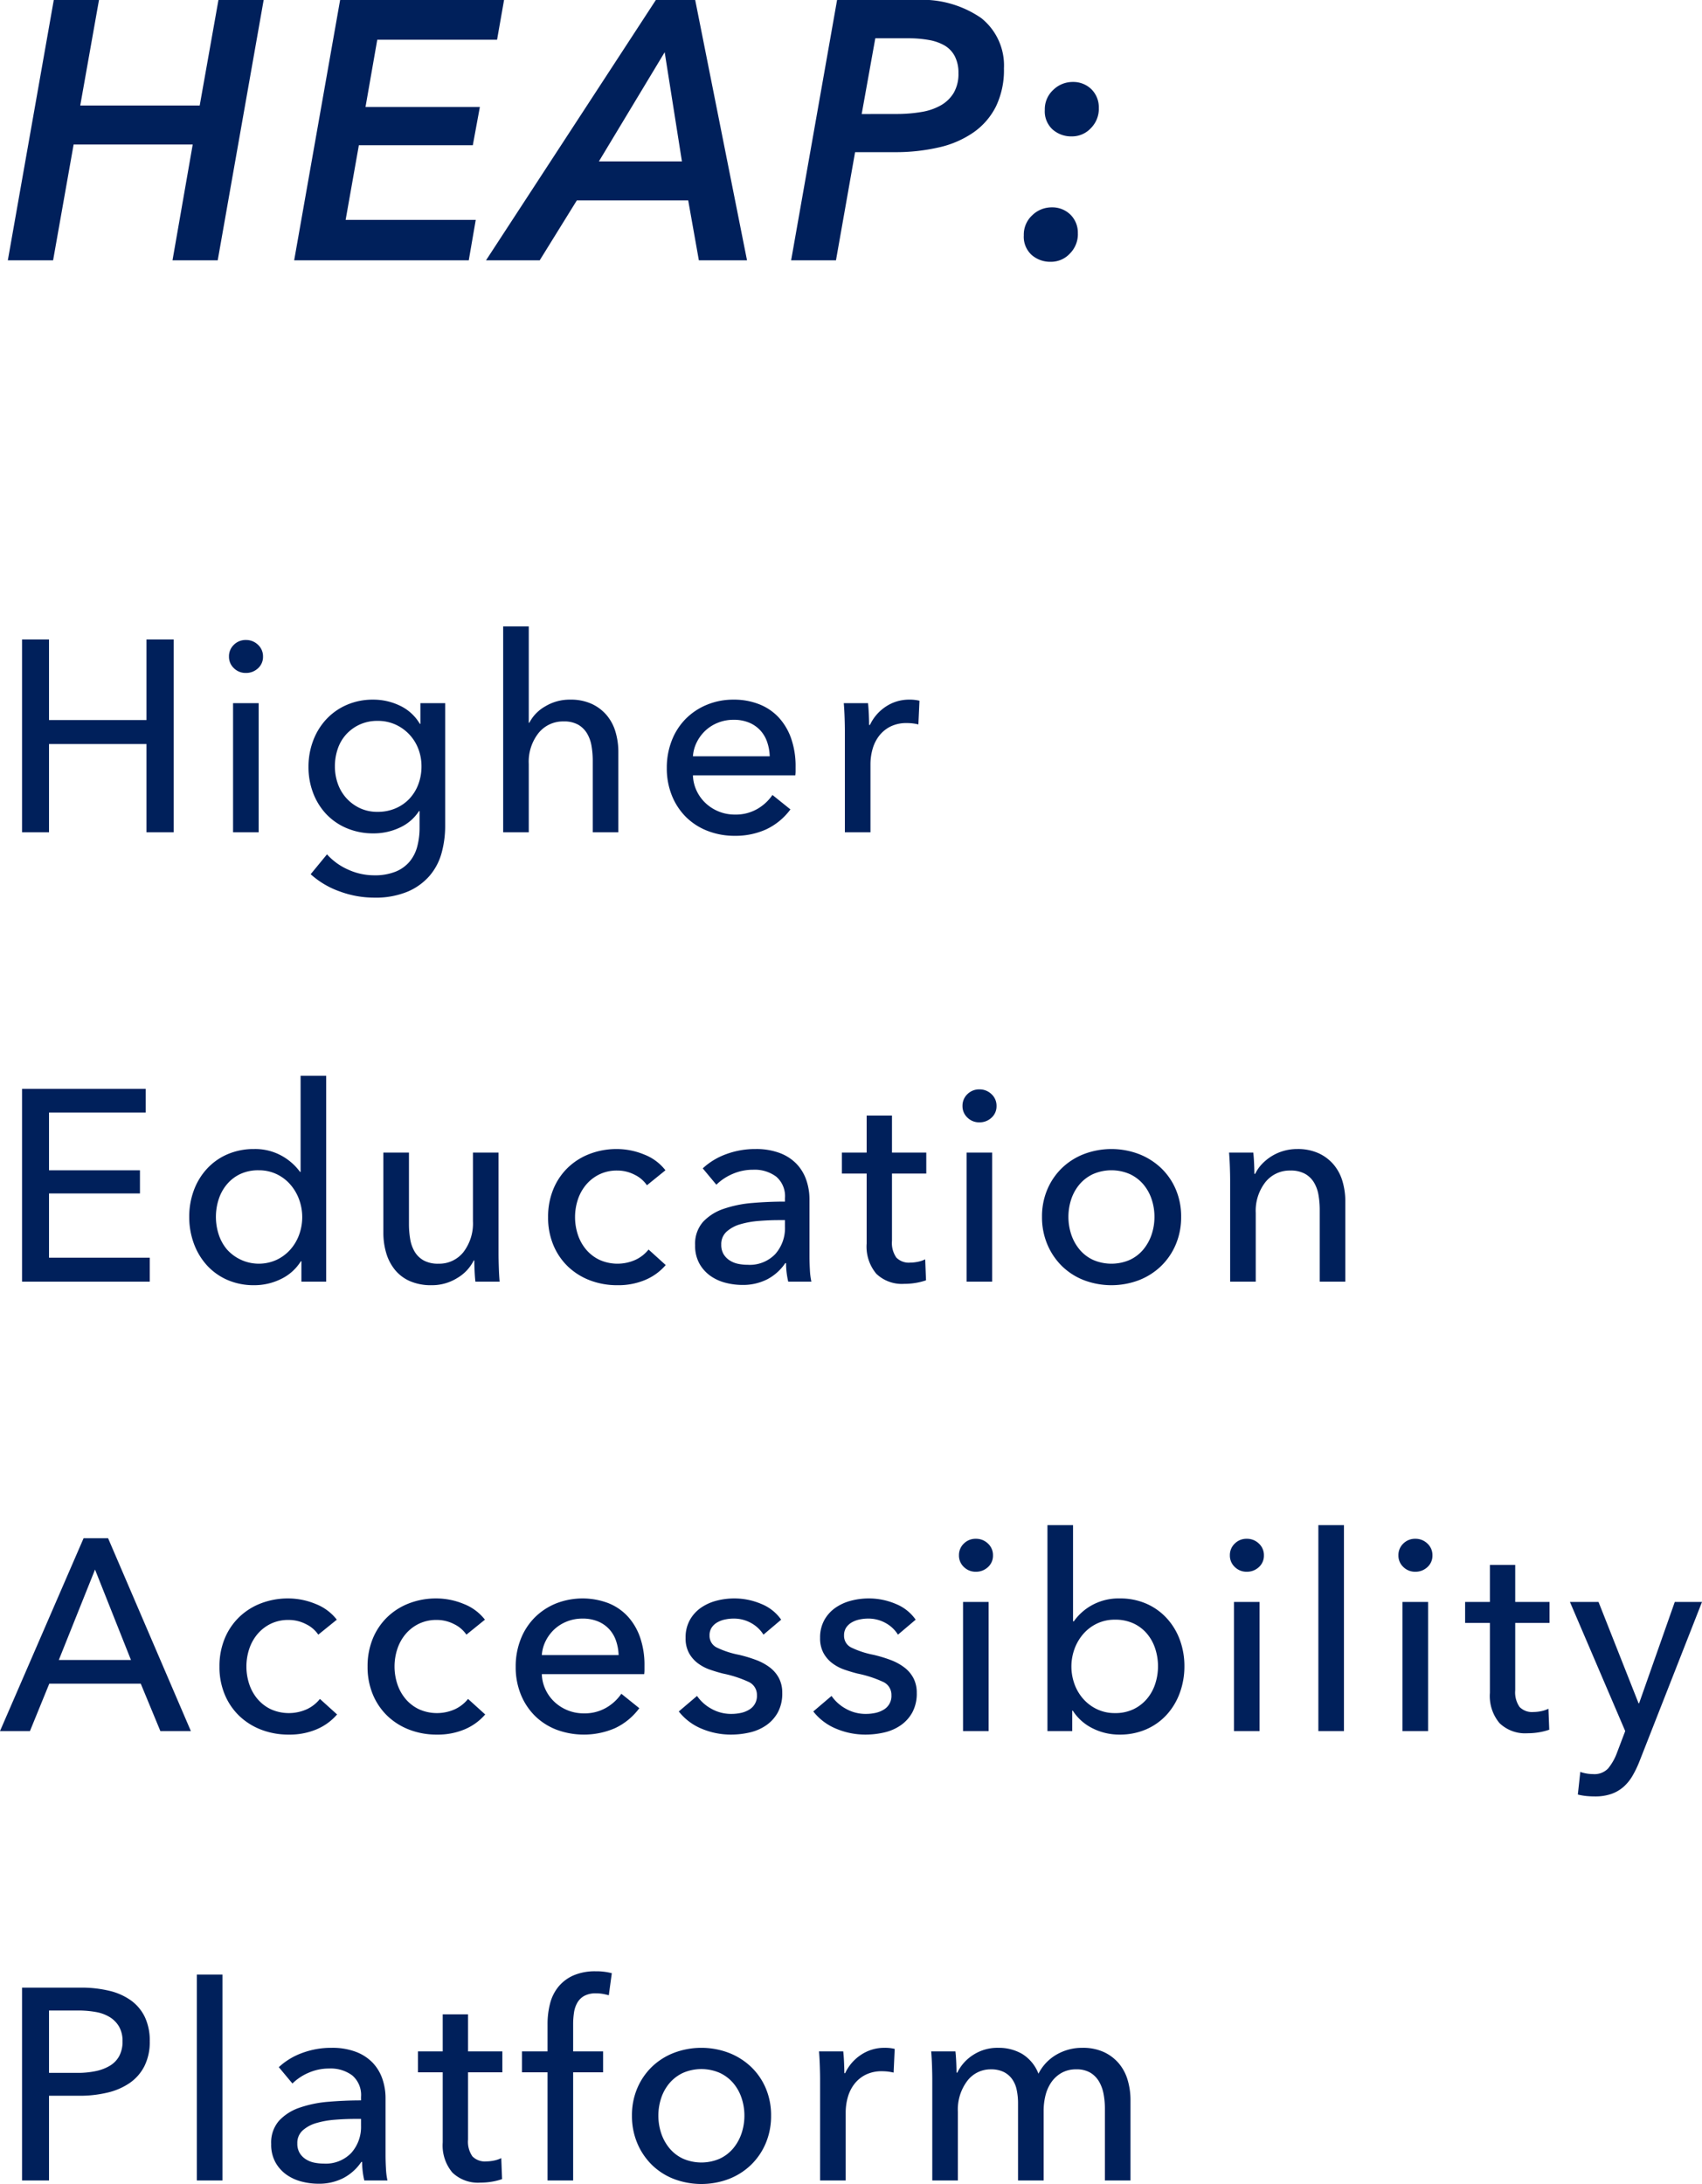
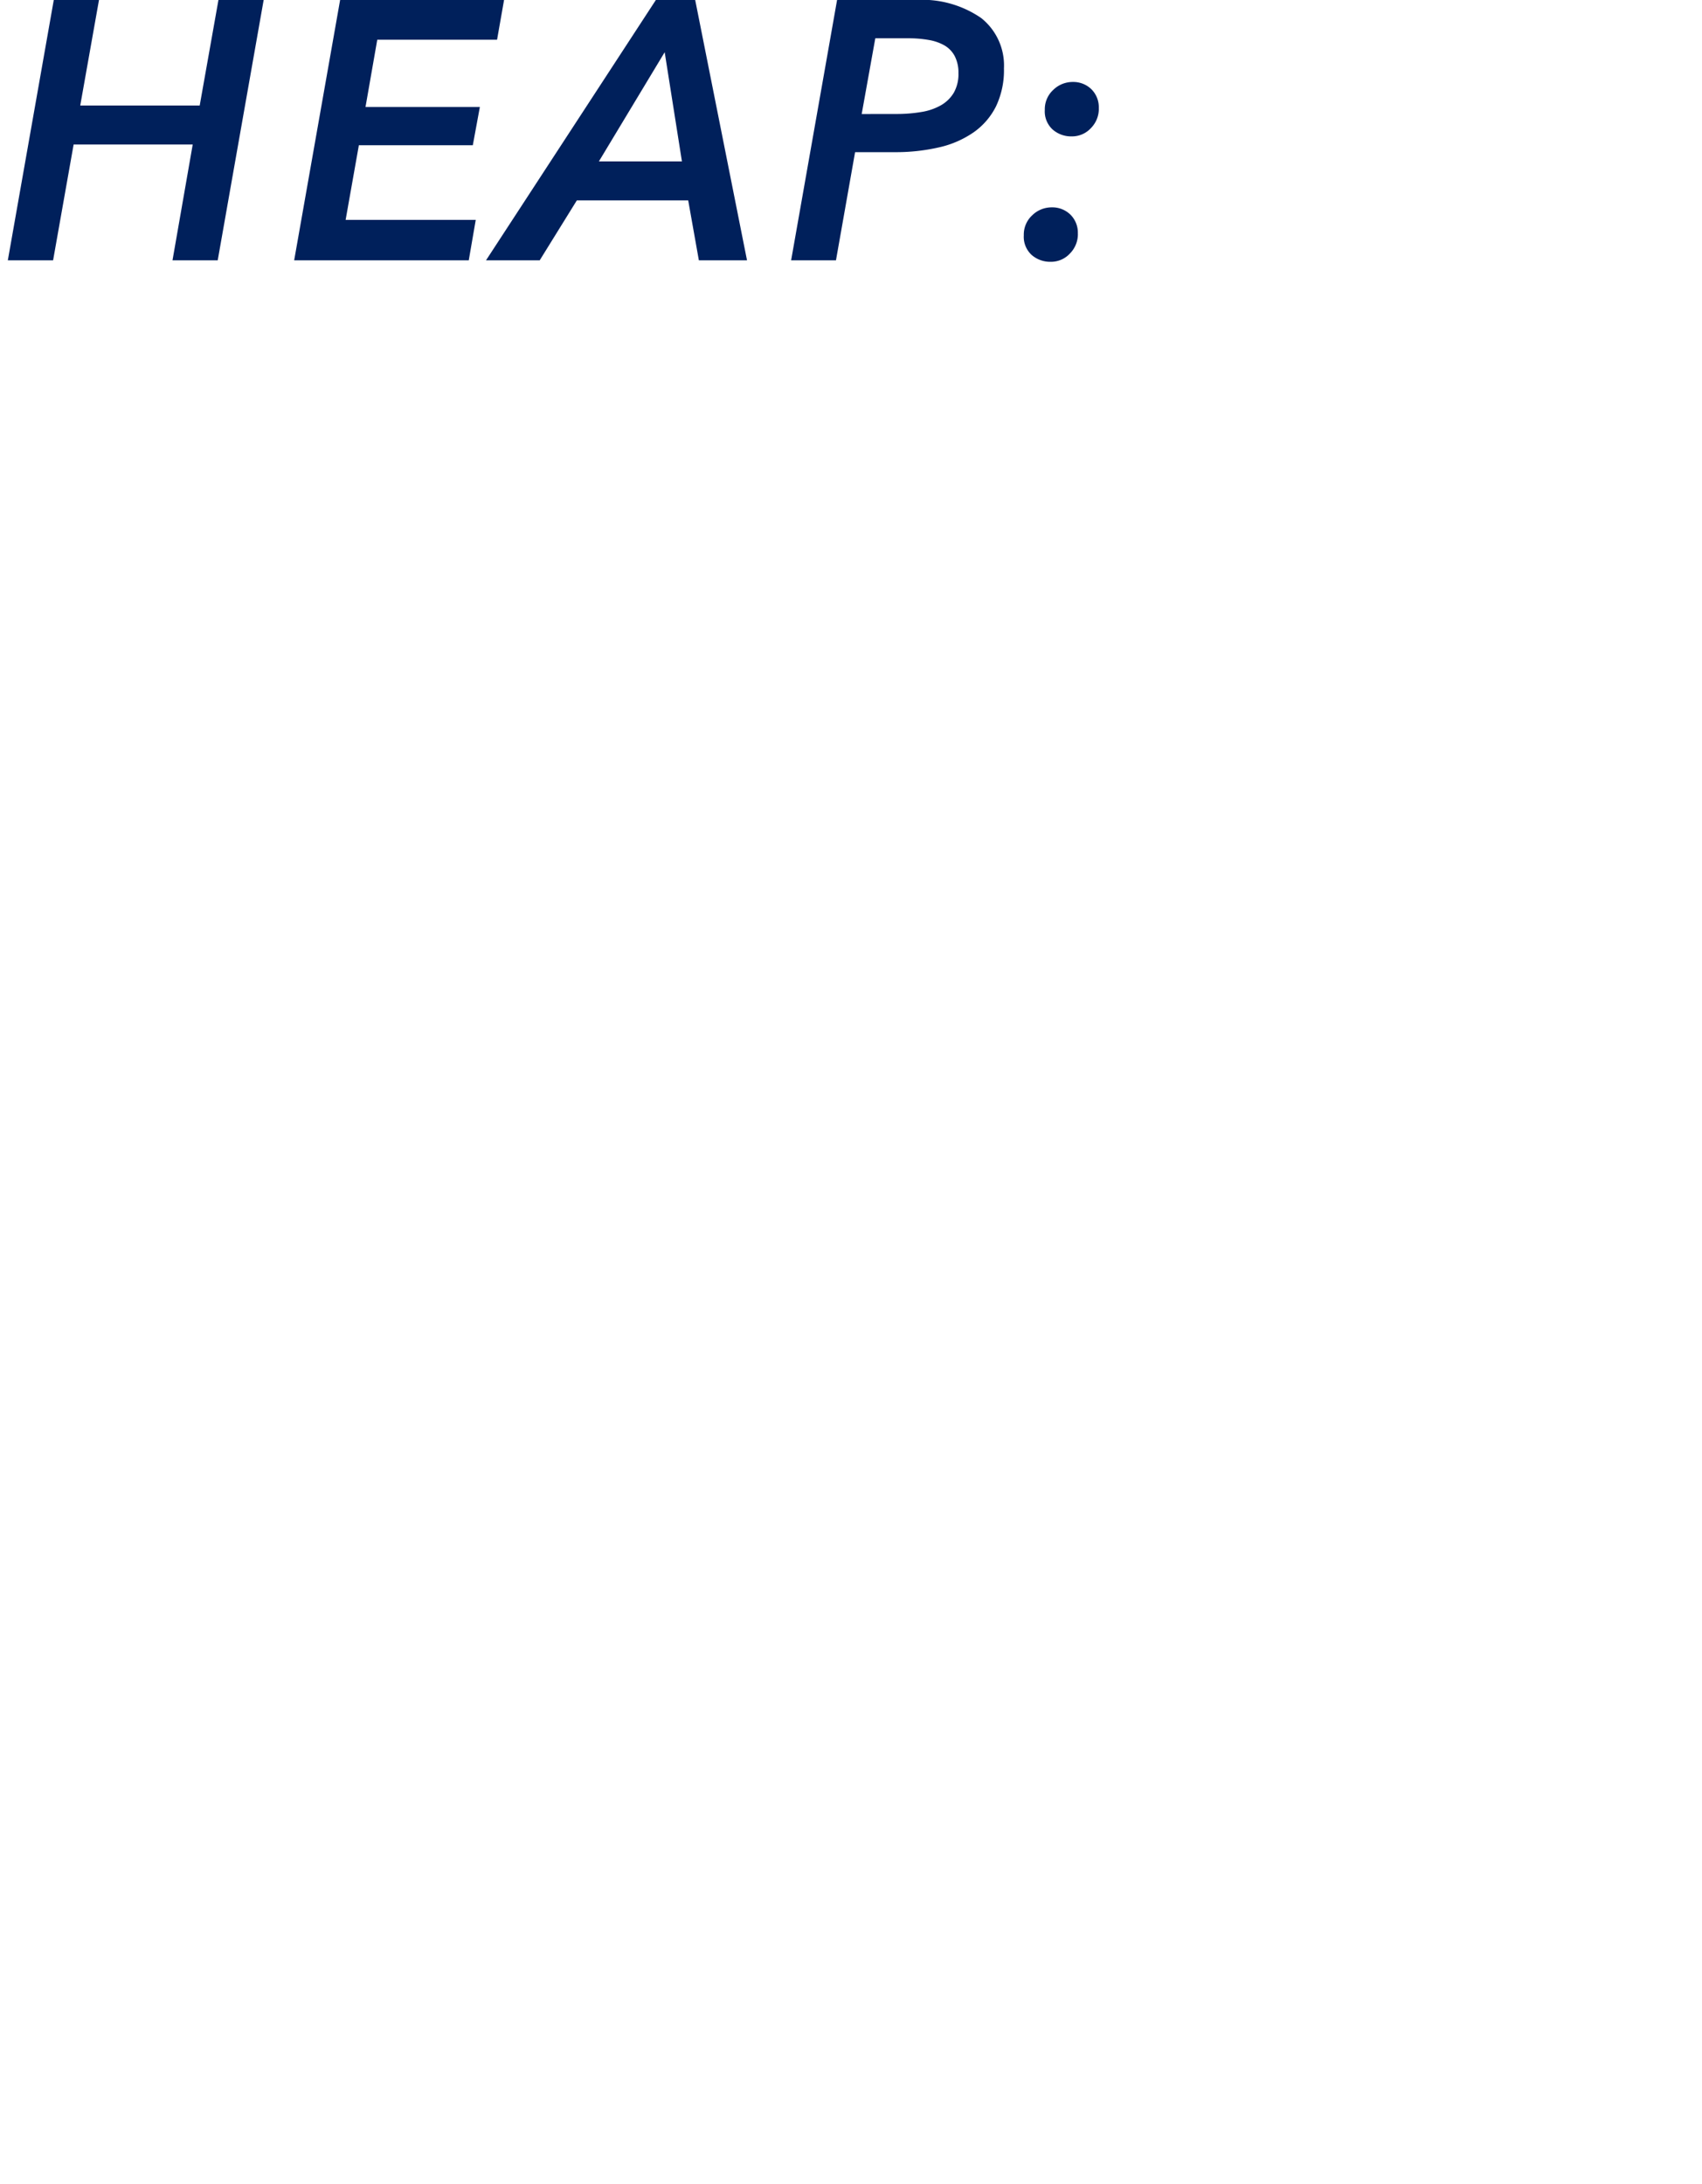
<svg xmlns="http://www.w3.org/2000/svg" width="125.02" height="160.376" viewBox="0 0 125.02 160.376">
  <g transform="translate(-456.1 -212.884)">
-     <path d="M1.72-14.16H3.7v5.92h7.16v-5.92h2V0h-2V-6.48H3.7V0H1.72ZM19.1,0H17.22V-9.48H19.1Zm.32-12.9a1.118,1.118,0,0,1-.37.86,1.269,1.269,0,0,1-.89.34,1.215,1.215,0,0,1-.88-.35,1.141,1.141,0,0,1-.36-.85,1.164,1.164,0,0,1,.36-.87,1.215,1.215,0,0,1,.88-.35,1.249,1.249,0,0,1,.89.35A1.149,1.149,0,0,1,19.42-12.9Zm4.7,14.52a4.525,4.525,0,0,0,1.55,1.12,4.6,4.6,0,0,0,1.91.42,4.072,4.072,0,0,0,1.58-.27,2.644,2.644,0,0,0,1.03-.74,2.864,2.864,0,0,0,.56-1.11,5.36,5.36,0,0,0,.17-1.38V-1.56h-.04A3.337,3.337,0,0,1,29.46-.34a4.485,4.485,0,0,1-1.92.42A4.967,4.967,0,0,1,25.57-.3a4.427,4.427,0,0,1-1.51-1.04,4.672,4.672,0,0,1-.96-1.55,5.307,5.307,0,0,1-.34-1.91,5.387,5.387,0,0,1,.34-1.92,4.762,4.762,0,0,1,.96-1.57,4.5,4.5,0,0,1,1.5-1.06,4.786,4.786,0,0,1,1.96-.39,4.506,4.506,0,0,1,1.95.44,3.358,3.358,0,0,1,1.47,1.34h.04V-9.48H32.8v9a7.506,7.506,0,0,1-.26,1.99,4.324,4.324,0,0,1-.88,1.68,4.416,4.416,0,0,1-1.62,1.17,6.162,6.162,0,0,1-2.48.44,7.311,7.311,0,0,1-2.49-.45,6.337,6.337,0,0,1-2.15-1.27Zm.58-6.46a3.786,3.786,0,0,0,.21,1.26,3.129,3.129,0,0,0,.62,1.06,3.136,3.136,0,0,0,.99.74,3,3,0,0,0,1.32.28,3.285,3.285,0,0,0,1.32-.26,3.016,3.016,0,0,0,1.02-.71,3.177,3.177,0,0,0,.65-1.06,3.683,3.683,0,0,0,.23-1.31,3.545,3.545,0,0,0-.23-1.28,3.228,3.228,0,0,0-.66-1.06,3.208,3.208,0,0,0-1.02-.73,3.111,3.111,0,0,0-1.31-.27,3.093,3.093,0,0,0-1.32.27,3.081,3.081,0,0,0-.99.72,3.006,3.006,0,0,0-.62,1.06A3.935,3.935,0,0,0,24.7-4.84Zm14.28-3.2a2.929,2.929,0,0,1,1.16-1.2,3.464,3.464,0,0,1,1.84-.5,3.69,3.69,0,0,1,1.58.31,3.2,3.2,0,0,1,1.1.83,3.357,3.357,0,0,1,.65,1.22,5.2,5.2,0,0,1,.21,1.5V0H43.64V-5.24a6.447,6.447,0,0,0-.09-1.1,2.649,2.649,0,0,0-.33-.92,1.813,1.813,0,0,0-.65-.64,2.1,2.1,0,0,0-1.07-.24,2.3,2.3,0,0,0-1.84.85,3.4,3.4,0,0,0-.72,2.27V0H37.06V-15.12h1.88v7.08ZM56.64-5.58a3.575,3.575,0,0,0-.19-1.05,2.411,2.411,0,0,0-.5-.85,2.35,2.35,0,0,0-.82-.57,2.9,2.9,0,0,0-1.15-.21,3.039,3.039,0,0,0-1.13.21,2.934,2.934,0,0,0-.92.57,3,3,0,0,0-.64.85A2.711,2.711,0,0,0,51-5.58Zm1.9.76v.32a2.578,2.578,0,0,1-.02.32H51a2.842,2.842,0,0,0,.27,1.13,2.973,2.973,0,0,0,.67.92,3.107,3.107,0,0,0,.97.61,3.121,3.121,0,0,0,1.17.22,3.166,3.166,0,0,0,1.66-.42,3.388,3.388,0,0,0,1.1-1.02l1.32,1.06A4.687,4.687,0,0,1,56.37-.21a5.453,5.453,0,0,1-2.29.47,5.441,5.441,0,0,1-2-.36A4.621,4.621,0,0,1,50.5-1.11a4.682,4.682,0,0,1-1.04-1.57,5.3,5.3,0,0,1-.38-2.04,5.443,5.443,0,0,1,.37-2.03,4.646,4.646,0,0,1,1.03-1.59,4.715,4.715,0,0,1,1.56-1.03,5.052,5.052,0,0,1,1.94-.37,5.047,5.047,0,0,1,1.89.34,3.9,3.9,0,0,1,1.44.98,4.414,4.414,0,0,1,.91,1.55A6.154,6.154,0,0,1,58.54-4.82Zm3.62-2.62q0-.38-.02-.98t-.06-1.06h1.78q.04.36.06.83t.02.77H64a3.281,3.281,0,0,1,1.17-1.35,3.063,3.063,0,0,1,1.73-.51,2.918,2.918,0,0,1,.74.08l-.08,1.74a3.538,3.538,0,0,0-.86-.1,2.609,2.609,0,0,0-1.18.25,2.409,2.409,0,0,0-.83.67,2.833,2.833,0,0,0-.49.97,4.1,4.1,0,0,0-.16,1.15V0H62.16ZM3.7,31.24h7.4V33H1.72V18.84H10.8v1.74H3.7v4.24h6.68v1.7H3.7Zm18.5.26a3.5,3.5,0,0,1-1.47,1.31,4.423,4.423,0,0,1-1.95.45,4.837,4.837,0,0,1-1.98-.39,4.433,4.433,0,0,1-1.5-1.07,4.832,4.832,0,0,1-.96-1.6A5.609,5.609,0,0,1,14,28.24a5.526,5.526,0,0,1,.34-1.95,4.767,4.767,0,0,1,.97-1.59,4.421,4.421,0,0,1,1.51-1.06,4.843,4.843,0,0,1,1.94-.38,4.011,4.011,0,0,1,2.02.49,4.177,4.177,0,0,1,1.36,1.19h.04V17.88h1.88V33H22.24V31.5Zm-6.24-3.26a4.144,4.144,0,0,0,.2,1.28,3.265,3.265,0,0,0,.6,1.1,3.142,3.142,0,0,0,3.65.78,3.148,3.148,0,0,0,1.01-.75,3.385,3.385,0,0,0,.65-1.09,3.789,3.789,0,0,0,0-2.6,3.505,3.505,0,0,0-.65-1.1,3.081,3.081,0,0,0-1.01-.76,3.017,3.017,0,0,0-1.31-.28,3.1,3.1,0,0,0-1.36.28,2.9,2.9,0,0,0-.98.76,3.265,3.265,0,0,0-.6,1.1A4.144,4.144,0,0,0,15.96,28.24ZM35.02,33q-.04-.36-.06-.81t-.02-.75H34.9a3.1,3.1,0,0,1-1.21,1.29,3.5,3.5,0,0,1-1.89.53,3.867,3.867,0,0,1-1.59-.3,2.933,2.933,0,0,1-1.1-.83,3.546,3.546,0,0,1-.64-1.23,5.2,5.2,0,0,1-.21-1.5V23.52h1.88v5.24a6.624,6.624,0,0,0,.09,1.11,2.654,2.654,0,0,0,.33.93,1.789,1.789,0,0,0,.66.64,2.159,2.159,0,0,0,1.08.24,2.268,2.268,0,0,0,1.84-.85,3.46,3.46,0,0,0,.7-2.27V23.52h1.88v7.44q0,.38.02.98T36.8,33Zm12.6-7.08a2.3,2.3,0,0,0-.9-.77,2.749,2.749,0,0,0-1.28-.31,2.935,2.935,0,0,0-1.31.28,2.988,2.988,0,0,0-.97.75,3.292,3.292,0,0,0-.61,1.09,4.129,4.129,0,0,0,0,2.6,3.292,3.292,0,0,0,.61,1.09,2.958,2.958,0,0,0,.98.75,3.228,3.228,0,0,0,2.63,0,2.681,2.681,0,0,0,.97-.76L49,31.78a4.077,4.077,0,0,1-1.5,1.09,5.084,5.084,0,0,1-2.04.39,5.577,5.577,0,0,1-2.03-.36,4.818,4.818,0,0,1-1.61-1.01,4.656,4.656,0,0,1-1.07-1.57,5.229,5.229,0,0,1-.39-2.06,5.3,5.3,0,0,1,.38-2.04,4.643,4.643,0,0,1,1.06-1.58,4.738,4.738,0,0,1,1.61-1.02,5.52,5.52,0,0,1,2.01-.36,5.275,5.275,0,0,1,1.99.4,3.637,3.637,0,0,1,1.57,1.16Zm10.14.94a1.886,1.886,0,0,0-.64-1.57,2.649,2.649,0,0,0-1.7-.51,3.732,3.732,0,0,0-1.51.31,3.824,3.824,0,0,0-1.19.79l-1-1.2a5.049,5.049,0,0,1,1.71-1.04,6.112,6.112,0,0,1,2.17-.38,4.9,4.9,0,0,1,1.77.29,3.348,3.348,0,0,1,1.23.79,3.236,3.236,0,0,1,.72,1.18,4.356,4.356,0,0,1,.24,1.46v4.14q0,.48.03,1.01a5.189,5.189,0,0,0,.11.87H58a5.92,5.92,0,0,1-.16-1.36h-.06a3.641,3.641,0,0,1-1.31,1.18,3.93,3.93,0,0,1-1.87.42,4.9,4.9,0,0,1-1.17-.15,3.4,3.4,0,0,1-1.11-.49,2.767,2.767,0,0,1-.83-.9,2.677,2.677,0,0,1-.33-1.38,2.427,2.427,0,0,1,.58-1.71,3.674,3.674,0,0,1,1.52-.96,8.584,8.584,0,0,1,2.12-.43q1.18-.1,2.38-.1Zm-.46,1.62q-.7,0-1.45.06a6.7,6.7,0,0,0-1.36.24,2.572,2.572,0,0,0-1.01.54,1.228,1.228,0,0,0-.4.96,1.328,1.328,0,0,0,.17.7,1.412,1.412,0,0,0,.45.46,1.811,1.811,0,0,0,.62.25,3.463,3.463,0,0,0,.7.07,2.588,2.588,0,0,0,2.03-.79,2.865,2.865,0,0,0,.71-1.99v-.5Zm10.84-3.42H65.62V30a1.877,1.877,0,0,0,.32,1.23,1.28,1.28,0,0,0,1.02.37,2.865,2.865,0,0,0,.56-.06,2.142,2.142,0,0,0,.54-.18l.06,1.54a4.561,4.561,0,0,1-.75.19,5.044,5.044,0,0,1-.85.07,2.709,2.709,0,0,1-2.05-.74,3.094,3.094,0,0,1-.71-2.22V25.06H61.94V23.52h1.82V20.8h1.86v2.72h2.52ZM72.98,33H71.1V23.52h1.88Zm.32-12.9a1.118,1.118,0,0,1-.37.86,1.269,1.269,0,0,1-.89.34,1.215,1.215,0,0,1-.88-.35,1.141,1.141,0,0,1-.36-.85,1.164,1.164,0,0,1,.36-.87,1.215,1.215,0,0,1,.88-.35,1.249,1.249,0,0,1,.89.35A1.149,1.149,0,0,1,73.3,20.1Zm13.56,8.14a5.123,5.123,0,0,1-.39,2.02,4.8,4.8,0,0,1-1.08,1.59,4.873,4.873,0,0,1-1.63,1.04,5.7,5.7,0,0,1-4.04,0,4.764,4.764,0,0,1-1.62-1.04,4.878,4.878,0,0,1-1.07-1.59,5.123,5.123,0,0,1-.39-2.02,5.051,5.051,0,0,1,.39-2.01,4.791,4.791,0,0,1,1.07-1.57,4.842,4.842,0,0,1,1.62-1.03,5.7,5.7,0,0,1,4.04,0,4.955,4.955,0,0,1,1.63,1.03,4.717,4.717,0,0,1,1.08,1.57A5.051,5.051,0,0,1,86.86,28.24Zm-1.96,0a4.025,4.025,0,0,0-.21-1.3,3.293,3.293,0,0,0-.61-1.09,2.93,2.93,0,0,0-.99-.75,3.394,3.394,0,0,0-2.7,0,2.93,2.93,0,0,0-.99.75,3.292,3.292,0,0,0-.61,1.09,4.129,4.129,0,0,0,0,2.6,3.408,3.408,0,0,0,.61,1.1,2.873,2.873,0,0,0,.99.76,3.394,3.394,0,0,0,2.7,0,2.873,2.873,0,0,0,.99-.76,3.409,3.409,0,0,0,.61-1.1A4.025,4.025,0,0,0,84.9,28.24Zm7.26-4.72q.04.36.06.81t.02.75h.06a2.764,2.764,0,0,1,.49-.71,3.549,3.549,0,0,1,.71-.58,3.5,3.5,0,0,1,.88-.39,3.553,3.553,0,0,1,1-.14,3.69,3.69,0,0,1,1.58.31,3.2,3.2,0,0,1,1.1.83,3.357,3.357,0,0,1,.65,1.22,5.2,5.2,0,0,1,.21,1.5V33H97.04V27.74a6.447,6.447,0,0,0-.09-1.1,2.649,2.649,0,0,0-.33-.92,1.789,1.789,0,0,0-.66-.64,2.159,2.159,0,0,0-1.08-.24,2.275,2.275,0,0,0-1.83.85,3.427,3.427,0,0,0-.71,2.27V33H90.46V25.56q0-.38-.02-.98t-.06-1.06ZM2.3,66H.1L6.24,51.84h1.8L14.12,66H11.88l-1.44-3.48H3.72Zm2.12-5.22h5.3L7.08,54.14Zm19.06-1.86a2.3,2.3,0,0,0-.9-.77,2.749,2.749,0,0,0-1.28-.31,2.935,2.935,0,0,0-1.31.28,2.988,2.988,0,0,0-.97.75,3.292,3.292,0,0,0-.61,1.09,4.129,4.129,0,0,0,0,2.6,3.292,3.292,0,0,0,.61,1.09,2.958,2.958,0,0,0,.98.75,3.228,3.228,0,0,0,2.63,0,2.681,2.681,0,0,0,.97-.76l1.26,1.14a4.077,4.077,0,0,1-1.5,1.09,5.084,5.084,0,0,1-2.04.39,5.577,5.577,0,0,1-2.03-.36,4.818,4.818,0,0,1-1.61-1.01,4.656,4.656,0,0,1-1.07-1.57,5.229,5.229,0,0,1-.39-2.06,5.3,5.3,0,0,1,.38-2.04,4.643,4.643,0,0,1,1.06-1.58,4.738,4.738,0,0,1,1.61-1.02,5.52,5.52,0,0,1,2.01-.36,5.275,5.275,0,0,1,1.99.4,3.637,3.637,0,0,1,1.57,1.16Zm10.88,0a2.3,2.3,0,0,0-.9-.77,2.749,2.749,0,0,0-1.28-.31,2.935,2.935,0,0,0-1.31.28,2.988,2.988,0,0,0-.97.75,3.292,3.292,0,0,0-.61,1.09,4.129,4.129,0,0,0,0,2.6,3.292,3.292,0,0,0,.61,1.09,2.958,2.958,0,0,0,.98.75,3.228,3.228,0,0,0,2.63,0,2.681,2.681,0,0,0,.97-.76l1.26,1.14a4.077,4.077,0,0,1-1.5,1.09,5.084,5.084,0,0,1-2.04.39,5.577,5.577,0,0,1-2.03-.36,4.818,4.818,0,0,1-1.61-1.01,4.656,4.656,0,0,1-1.07-1.57,5.229,5.229,0,0,1-.39-2.06,5.3,5.3,0,0,1,.38-2.04,4.643,4.643,0,0,1,1.06-1.58,4.738,4.738,0,0,1,1.61-1.02,5.52,5.52,0,0,1,2.01-.36,5.275,5.275,0,0,1,1.99.4,3.637,3.637,0,0,1,1.57,1.16Zm11.18,1.5a3.575,3.575,0,0,0-.19-1.05,2.411,2.411,0,0,0-.5-.85,2.35,2.35,0,0,0-.82-.57,2.9,2.9,0,0,0-1.15-.21,3.039,3.039,0,0,0-1.13.21,2.934,2.934,0,0,0-.92.57,3,3,0,0,0-.64.85,2.711,2.711,0,0,0-.29,1.05Zm1.9.76v.32a2.578,2.578,0,0,1-.02.32H39.9a2.842,2.842,0,0,0,.27,1.13,2.973,2.973,0,0,0,.67.92,3.129,3.129,0,0,0,2.14.83,3.166,3.166,0,0,0,1.66-.42,3.388,3.388,0,0,0,1.1-1.02l1.32,1.06a4.687,4.687,0,0,1-1.79,1.47,5.777,5.777,0,0,1-4.29.11,4.621,4.621,0,0,1-1.58-1.01,4.682,4.682,0,0,1-1.04-1.57,5.3,5.3,0,0,1-.38-2.04,5.443,5.443,0,0,1,.37-2.03,4.646,4.646,0,0,1,1.03-1.59,4.715,4.715,0,0,1,1.56-1.03,5.345,5.345,0,0,1,3.83-.03,3.9,3.9,0,0,1,1.44.98,4.414,4.414,0,0,1,.91,1.55A6.154,6.154,0,0,1,47.44,61.18Zm8.74-2.26a2.458,2.458,0,0,0-.9-.85,2.582,2.582,0,0,0-1.3-.33,2.987,2.987,0,0,0-.64.07,1.88,1.88,0,0,0-.57.22,1.215,1.215,0,0,0-.4.38,1.022,1.022,0,0,0-.15.57.948.948,0,0,0,.54.89,6.627,6.627,0,0,0,1.62.53,10.034,10.034,0,0,1,1.26.38,3.945,3.945,0,0,1,1.01.55,2.371,2.371,0,0,1,.67.79,2.3,2.3,0,0,1,.24,1.08,2.9,2.9,0,0,1-.32,1.42,2.777,2.777,0,0,1-.85.95,3.485,3.485,0,0,1-1.21.53,6.092,6.092,0,0,1-1.4.16,5.54,5.54,0,0,1-2.11-.42,4.129,4.129,0,0,1-1.71-1.28l1.34-1.14a3.069,3.069,0,0,0,1.05.94,2.928,2.928,0,0,0,1.47.38,3.317,3.317,0,0,0,.69-.07,1.969,1.969,0,0,0,.6-.23,1.16,1.16,0,0,0,.59-1.08,1.04,1.04,0,0,0-.63-.98,8.452,8.452,0,0,0-1.85-.6q-.48-.12-.97-.29a3.246,3.246,0,0,1-.89-.47,2.354,2.354,0,0,1-.65-.75,2.259,2.259,0,0,1-.25-1.11,2.626,2.626,0,0,1,.31-1.31,2.7,2.7,0,0,1,.81-.9,3.564,3.564,0,0,1,1.14-.52,5.12,5.12,0,0,1,1.32-.17,5.028,5.028,0,0,1,1.97.4,3.259,3.259,0,0,1,1.47,1.16Zm9.88,0a2.458,2.458,0,0,0-.9-.85,2.582,2.582,0,0,0-1.3-.33,2.987,2.987,0,0,0-.64.07,1.88,1.88,0,0,0-.57.22,1.215,1.215,0,0,0-.4.38,1.022,1.022,0,0,0-.15.57.948.948,0,0,0,.54.89,6.627,6.627,0,0,0,1.62.53,10.034,10.034,0,0,1,1.26.38,3.945,3.945,0,0,1,1.01.55,2.371,2.371,0,0,1,.67.79,2.3,2.3,0,0,1,.24,1.08,2.9,2.9,0,0,1-.32,1.42,2.777,2.777,0,0,1-.85.95,3.485,3.485,0,0,1-1.21.53,6.092,6.092,0,0,1-1.4.16,5.54,5.54,0,0,1-2.11-.42,4.129,4.129,0,0,1-1.71-1.28l1.34-1.14a3.069,3.069,0,0,0,1.05.94,2.928,2.928,0,0,0,1.47.38,3.318,3.318,0,0,0,.69-.07,1.969,1.969,0,0,0,.6-.23,1.16,1.16,0,0,0,.59-1.08,1.04,1.04,0,0,0-.63-.98,8.451,8.451,0,0,0-1.85-.6q-.48-.12-.97-.29a3.246,3.246,0,0,1-.89-.47,2.354,2.354,0,0,1-.65-.75,2.259,2.259,0,0,1-.25-1.11,2.626,2.626,0,0,1,.31-1.31,2.7,2.7,0,0,1,.81-.9,3.564,3.564,0,0,1,1.14-.52,5.12,5.12,0,0,1,1.32-.17,5.028,5.028,0,0,1,1.97.4,3.259,3.259,0,0,1,1.47,1.16ZM72.72,66H70.84V56.52h1.88Zm.32-12.9a1.118,1.118,0,0,1-.37.86,1.269,1.269,0,0,1-.89.34,1.215,1.215,0,0,1-.88-.35,1.141,1.141,0,0,1-.36-.85,1.164,1.164,0,0,1,.36-.87,1.215,1.215,0,0,1,.88-.35,1.249,1.249,0,0,1,.89.35A1.149,1.149,0,0,1,73.04,53.1Zm5.82,11.4V66H77.04V50.88h1.88v7.06h.06a3.968,3.968,0,0,1,1.34-1.19,4.053,4.053,0,0,1,2.04-.49,4.771,4.771,0,0,1,1.93.38,4.446,4.446,0,0,1,1.5,1.06,4.767,4.767,0,0,1,.97,1.59,5.526,5.526,0,0,1,.34,1.95,5.609,5.609,0,0,1-.34,1.96,4.832,4.832,0,0,1-.96,1.6,4.433,4.433,0,0,1-1.5,1.07,4.837,4.837,0,0,1-1.98.39,4.36,4.36,0,0,1-1.94-.45A3.648,3.648,0,0,1,78.9,64.5Zm6.3-3.26a4.144,4.144,0,0,0-.2-1.28,3.266,3.266,0,0,0-.6-1.1,2.873,2.873,0,0,0-.99-.76A3.162,3.162,0,0,0,82,57.82a3.017,3.017,0,0,0-1.31.28,3.081,3.081,0,0,0-1.01.76,3.505,3.505,0,0,0-.65,1.1,3.789,3.789,0,0,0,0,2.6,3.385,3.385,0,0,0,.65,1.09,3.148,3.148,0,0,0,1.01.75,3.017,3.017,0,0,0,1.31.28,3.069,3.069,0,0,0,1.37-.29,2.983,2.983,0,0,0,.99-.77,3.266,3.266,0,0,0,.6-1.1A4.144,4.144,0,0,0,85.16,61.24ZM92.62,66H90.74V56.52h1.88Zm.32-12.9a1.118,1.118,0,0,1-.37.86,1.269,1.269,0,0,1-.89.34,1.215,1.215,0,0,1-.88-.35,1.141,1.141,0,0,1-.36-.85,1.164,1.164,0,0,1,.36-.87,1.215,1.215,0,0,1,.88-.35,1.249,1.249,0,0,1,.89.35A1.149,1.149,0,0,1,92.94,53.1ZM98.82,66H96.94V50.88h1.88ZM105,66h-1.88V56.52H105Zm.32-12.9a1.118,1.118,0,0,1-.37.86,1.269,1.269,0,0,1-.89.34,1.215,1.215,0,0,1-.88-.35,1.141,1.141,0,0,1-.36-.85,1.164,1.164,0,0,1,.36-.87,1.215,1.215,0,0,1,.88-.35,1.249,1.249,0,0,1,.89.35A1.149,1.149,0,0,1,105.32,53.1Zm8.6,4.96H111.4V63a1.877,1.877,0,0,0,.32,1.23,1.28,1.28,0,0,0,1.02.37,2.865,2.865,0,0,0,.56-.06,2.142,2.142,0,0,0,.54-.18l.06,1.54a4.561,4.561,0,0,1-.75.19,5.043,5.043,0,0,1-.85.07,2.709,2.709,0,0,1-2.05-.74,3.094,3.094,0,0,1-.71-2.22V58.06h-1.82V56.52h1.82V53.8h1.86v2.72h2.52Zm6.54,5.9h.04l2.62-7.44h2l-4.6,11.72a7.623,7.623,0,0,1-.52,1.07,3.255,3.255,0,0,1-.66.8,2.724,2.724,0,0,1-.89.51,3.642,3.642,0,0,1-1.21.18q-.3,0-.61-.03a4.307,4.307,0,0,1-.63-.11l.18-1.66a2.962,2.962,0,0,0,.94.16,1.388,1.388,0,0,0,1.1-.41,4.011,4.011,0,0,0,.66-1.17l.6-1.58-4.06-9.48h2.1ZM1.72,84.84H6.04a8.754,8.754,0,0,1,2.08.23,4.513,4.513,0,0,1,1.6.71A3.235,3.235,0,0,1,10.74,87a4.036,4.036,0,0,1,.36,1.78,3.943,3.943,0,0,1-.39,1.82,3.348,3.348,0,0,1-1.08,1.24,4.834,4.834,0,0,1-1.64.71,8.7,8.7,0,0,1-2.05.23H3.7V99H1.72ZM3.7,91.1H5.8a6.384,6.384,0,0,0,1.33-.13,3.315,3.315,0,0,0,1.05-.4,1.877,1.877,0,0,0,.68-.71,2.23,2.23,0,0,0,.24-1.08,2.1,2.1,0,0,0-.25-1.07,2.009,2.009,0,0,0-.68-.7,2.9,2.9,0,0,0-1.03-.38,7.216,7.216,0,0,0-1.3-.11H3.7ZM16.44,99H14.56V83.88h1.88Zm10.18-6.14a1.886,1.886,0,0,0-.64-1.57,2.649,2.649,0,0,0-1.7-.51,3.732,3.732,0,0,0-1.51.31,3.824,3.824,0,0,0-1.19.79l-1-1.2a5.049,5.049,0,0,1,1.71-1.04,6.112,6.112,0,0,1,2.17-.38,4.9,4.9,0,0,1,1.77.29,3.347,3.347,0,0,1,1.23.79,3.236,3.236,0,0,1,.72,1.18,4.356,4.356,0,0,1,.24,1.46v4.14q0,.48.03,1.01a5.188,5.188,0,0,0,.11.87h-1.7a5.92,5.92,0,0,1-.16-1.36h-.06a3.641,3.641,0,0,1-1.31,1.18,3.93,3.93,0,0,1-1.87.42,4.9,4.9,0,0,1-1.17-.15,3.4,3.4,0,0,1-1.11-.49,2.767,2.767,0,0,1-.83-.9,2.677,2.677,0,0,1-.33-1.38,2.427,2.427,0,0,1,.58-1.71,3.674,3.674,0,0,1,1.52-.96,8.584,8.584,0,0,1,2.12-.43q1.18-.1,2.38-.1Zm-.46,1.62q-.7,0-1.45.06a6.7,6.7,0,0,0-1.36.24,2.572,2.572,0,0,0-1.01.54,1.228,1.228,0,0,0-.4.96,1.328,1.328,0,0,0,.17.7,1.412,1.412,0,0,0,.45.46,1.811,1.811,0,0,0,.62.25,3.462,3.462,0,0,0,.7.07,2.588,2.588,0,0,0,2.03-.79,2.865,2.865,0,0,0,.71-1.99v-.5ZM37,91.06H34.48V96a1.877,1.877,0,0,0,.32,1.23,1.28,1.28,0,0,0,1.02.37,2.865,2.865,0,0,0,.56-.06,2.142,2.142,0,0,0,.54-.18l.06,1.54a4.562,4.562,0,0,1-.75.19,5.043,5.043,0,0,1-.85.07,2.709,2.709,0,0,1-2.05-.74,3.094,3.094,0,0,1-.71-2.22V91.06H30.8V89.52h1.82V86.8h1.86v2.72H37Zm7.4,0H42.2V99H40.32V91.06H38.44V89.52h1.88V87.54a5.984,5.984,0,0,1,.19-1.55,3.2,3.2,0,0,1,.62-1.23,2.981,2.981,0,0,1,1.1-.82,3.977,3.977,0,0,1,1.63-.3,4.406,4.406,0,0,1,1.18.14l-.22,1.62q-.22-.06-.44-.1a2.814,2.814,0,0,0-.5-.04,1.735,1.735,0,0,0-.87.19,1.338,1.338,0,0,0-.51.51,2.093,2.093,0,0,0-.24.73,5.866,5.866,0,0,0-.06.85v1.98h2.2Zm12.34,3.18a5.123,5.123,0,0,1-.39,2.02,4.8,4.8,0,0,1-1.08,1.59,4.873,4.873,0,0,1-1.63,1.04,5.7,5.7,0,0,1-4.04,0,4.764,4.764,0,0,1-1.62-1.04,4.877,4.877,0,0,1-1.07-1.59,5.123,5.123,0,0,1-.39-2.02,5.051,5.051,0,0,1,.39-2.01,4.791,4.791,0,0,1,1.07-1.57,4.842,4.842,0,0,1,1.62-1.03,5.7,5.7,0,0,1,4.04,0,4.955,4.955,0,0,1,1.63,1.03,4.717,4.717,0,0,1,1.08,1.57A5.051,5.051,0,0,1,56.74,94.24Zm-1.96,0a4.025,4.025,0,0,0-.21-1.3,3.292,3.292,0,0,0-.61-1.09,2.93,2.93,0,0,0-.99-.75,3.394,3.394,0,0,0-2.7,0,2.93,2.93,0,0,0-.99.75,3.292,3.292,0,0,0-.61,1.09,4.129,4.129,0,0,0,0,2.6,3.408,3.408,0,0,0,.61,1.1,2.873,2.873,0,0,0,.99.76,3.394,3.394,0,0,0,2.7,0,2.873,2.873,0,0,0,.99-.76,3.408,3.408,0,0,0,.61-1.1A4.025,4.025,0,0,0,54.78,94.24Zm5.56-2.68q0-.38-.02-.98t-.06-1.06h1.78q.04.36.06.83t.02.77h.06a3.281,3.281,0,0,1,1.17-1.35,3.063,3.063,0,0,1,1.73-.51,2.918,2.918,0,0,1,.74.08l-.08,1.74a3.538,3.538,0,0,0-.86-.1,2.609,2.609,0,0,0-1.18.25,2.409,2.409,0,0,0-.83.67,2.833,2.833,0,0,0-.49.97,4.1,4.1,0,0,0-.16,1.15V99H60.34Zm10.08-.48a3.206,3.206,0,0,1,1.15-1.29,3.277,3.277,0,0,1,1.87-.53,3.424,3.424,0,0,1,1.73.44,2.948,2.948,0,0,1,1.21,1.46,3.38,3.38,0,0,1,1.34-1.41,3.732,3.732,0,0,1,1.88-.49,3.69,3.69,0,0,1,1.58.31,3.2,3.2,0,0,1,1.1.83,3.357,3.357,0,0,1,.65,1.22,5.2,5.2,0,0,1,.21,1.5V99H81.26V93.74a5.819,5.819,0,0,0-.1-1.1,2.8,2.8,0,0,0-.34-.92,1.838,1.838,0,0,0-.64-.64,1.958,1.958,0,0,0-1.02-.24,2.136,2.136,0,0,0-1.1.27,2.288,2.288,0,0,0-.75.7,2.955,2.955,0,0,0-.42.97,4.683,4.683,0,0,0-.13,1.1V99H74.88V93.36a4.811,4.811,0,0,0-.1-1.02,2.075,2.075,0,0,0-.34-.79,1.685,1.685,0,0,0-.62-.52,2.089,2.089,0,0,0-.94-.19,2.14,2.14,0,0,0-1.73.85,3.494,3.494,0,0,0-.69,2.27V99H68.58V91.56q0-.38-.02-.98t-.06-1.06h1.78q.04.36.06.81t.02.75Z" transform="translate(456 274)" fill="#00205b" />
    <path d="M12.771,0l1.485-8.505H5.508L4,0H.675L4.05-19.116H7.371L5.994-11.367h8.775l1.377-7.749h3.321L16.092,0Zm8.937,0,3.375-19.116H37.125L36.612-16.2h-8.8l-.864,4.941h8.4L34.83-8.451H26.46L25.488-2.97h9.558L34.533,0ZM51.435,0l-.783-4.4H42.471L39.744,0H35.8L48.276-19.116h2.889L54.972,0ZM48.924-15.282,44.091-7.263h6.1Zm18.414-3.834a7.651,7.651,0,0,1,4.833,1.323,4.448,4.448,0,0,1,1.674,3.7,6.158,6.158,0,0,1-.581,2.781A5.128,5.128,0,0,1,71.618-9.4a7.244,7.244,0,0,1-2.552,1.107,14.2,14.2,0,0,1-3.267.351H62.91L61.506,0H58.212l3.375-19.116Zm-1.4,8.37a10.77,10.77,0,0,0,1.85-.148,4.265,4.265,0,0,0,1.444-.5,2.6,2.6,0,0,0,.932-.918,2.761,2.761,0,0,0,.338-1.431A2.619,2.619,0,0,0,70.227-15a1.977,1.977,0,0,0-.756-.783,3.531,3.531,0,0,0-1.161-.4,8.4,8.4,0,0,0-1.485-.121h-2.43l-1,5.562Zm13.338,8.8A2.019,2.019,0,0,1,78.691-.5a1.886,1.886,0,0,1-1.417.608,2.061,2.061,0,0,1-1.391-.5,1.8,1.8,0,0,1-.58-1.445,1.927,1.927,0,0,1,.621-1.472,2.034,2.034,0,0,1,1.431-.58,1.9,1.9,0,0,1,1.364.526A1.864,1.864,0,0,1,79.272-1.944Zm1.539-9.207a2.019,2.019,0,0,1-.581,1.444,1.886,1.886,0,0,1-1.417.608,2.061,2.061,0,0,1-1.391-.5,1.8,1.8,0,0,1-.58-1.444,1.927,1.927,0,0,1,.621-1.471,2.034,2.034,0,0,1,1.431-.581,1.9,1.9,0,0,1,1.363.527A1.864,1.864,0,0,1,80.811-11.151Z" transform="translate(456 232)" fill="#00205b" />
  </g>
</svg>